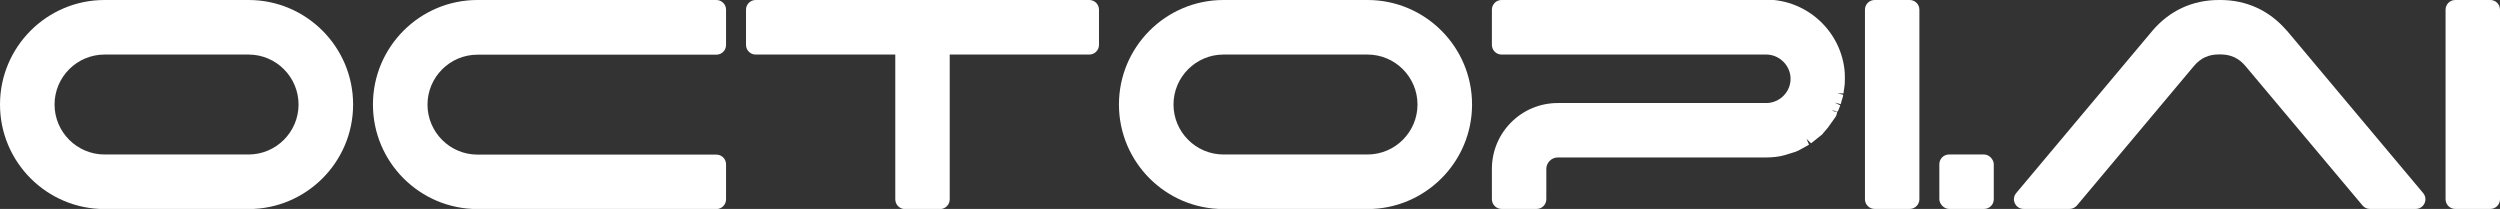
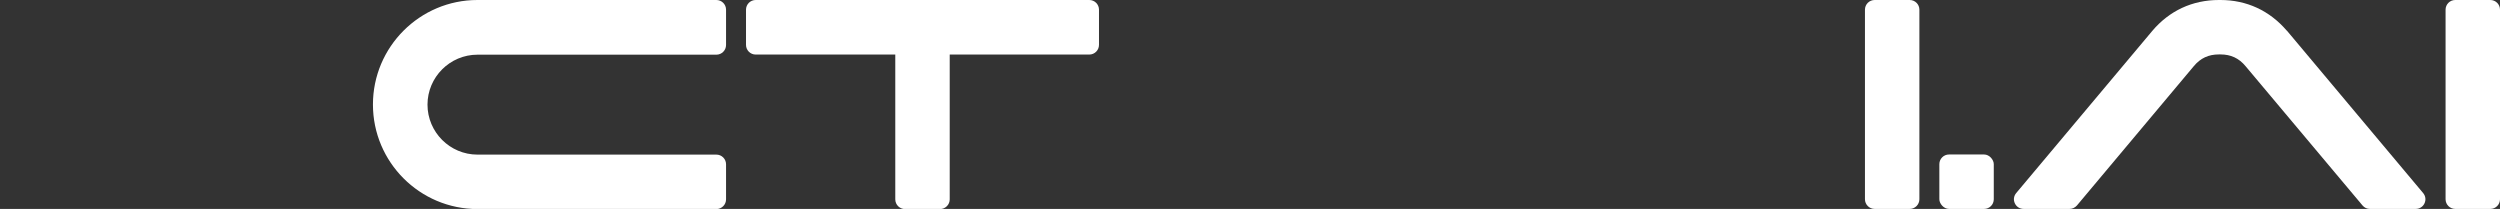
<svg xmlns="http://www.w3.org/2000/svg" id="Layer_2" viewBox="0 0 201.64 16.85">
  <rect x="0" y="0" width="201.64" height="16.85" fill="#333333" stroke="none" />
  <g id="Layer_1-2">
-     <path d="M20.05,0h-11.62C3.78,0,0,3.78,0,8.43s3.78,8.43,8.43,8.43h11.62c4.65,0,8.43-3.78,8.43-8.43S24.7,0,20.05,0ZM20.05,12.46h-11.62c-2.22,0-4.03-1.81-4.03-4.03s1.81-4.03,4.03-4.03h11.62c2.22,0,4.03,1.81,4.03,4.03s-1.81,4.03-4.03,4.03Z" fill="#fff" />
    <path d="M57.78,0h-19.27c-4.65,0-8.43,3.78-8.43,8.43s3.78,8.43,8.43,8.43h19.27c.43,0,.78-.35.78-.78v-2.83c0-.43-.35-.78-.78-.78h-19.27c-2.22,0-4.03-1.81-4.03-4.03s1.81-4.03,4.03-4.03h19.27c.43,0,.78-.35.78-.78V.78c0-.43-.35-.78-.78-.78Z" fill="#fff" />
    <path d="M87.87,0h-26.92c-.43,0-.78.35-.78.78v2.84c0,.43.35.78.78.78h11.26v11.68c0,.43.35.78.78.78h2.83c.43,0,.78-.35.78-.78V4.4h11.26c.43,0,.78-.35.78-.78V.78c0-.43-.35-.78-.78-.78Z" fill="#fff" />
-     <path d="M110.3,0h-11.62c-4.65,0-8.43,3.78-8.43,8.43s3.78,8.43,8.43,8.43h11.62c4.65,0,8.43-3.78,8.43-8.43s-3.78-8.43-8.43-8.43ZM110.3,12.46h-11.62c-2.22,0-4.03-1.81-4.03-4.03s1.81-4.03,4.03-4.03h11.62c2.22,0,4.03,1.81,4.03,4.03s-1.81,4.03-4.03,4.03Z" fill="#fff" />
-     <path d="M142.46,0h-21.35c-.43,0-.78.35-.78.78v2.84c0,.43.35.78.78.78h21.35c.99,0,1.84.77,1.95,1.75,0,.07.01.13.01.2s0,.14-.01.21c-.1.98-.96,1.75-1.95,1.75h-16.82c-2.93,0-5.31,2.38-5.31,5.31v2.45c0,.43.35.78.78.78h2.83c.43,0,.78-.35.78-.78v-2.45c0-.5.42-.92.92-.92h16.82c.51,0,1.02-.06,1.42-.17l.92-.28c.09-.04.18-.08.28-.12l.83-.46-.2-.47.36.36.68-.54h0s.1-.08.1-.08c.1-.07.18-.15.24-.25l.34-.39s.07-.09.07-.1l.51-.72c.08-.1.13-.22.15-.34l.02-.04h-.01s0-.07,0-.1h-.2l-.24-.12.5.12.2-.5-.45-.23.48.13.04-.11c.02-.06.03-.09.01-.07l.13-.42s.02-.06.02-.1v-.02s0,0,0,0c0-.01,0-.03,0-.04l-.48-.11h.51s.1-.75.1-.75c.01-.15.01-.3.01-.46,0-.14,0-.28-.01-.48-.25-3.29-3.03-5.87-6.33-5.87Z" fill="#fff" />
    <path d="M151.2,0h2.83c.43,0,.78.35.78.78v15.29c0,.43-.35.78-.78.78h-2.83c-.43,0-.78-.35-.78-.78V.78c0-.43.35-.78.78-.78Z" fill="#fff" />
    <rect x="156.42" y="12.46" width="4.39" height="4.39" rx=".78" ry=".78" fill="#fff" />
    <path d="M184.44,2.47c-1.39-1.62-3.24-2.47-5.35-2.47h-.12c-2.15,0-4.01.87-5.39,2.51l-10.96,13.06c-.2.24-.24.55-.11.83.13.28.4.45.71.45h3.7c.23,0,.44-.1.6-.28l9.42-11.23c.54-.65,1.19-.95,2.03-.95h.12c.84,0,1.49.3,2.03.95l9.43,11.23c.15.18.36.28.59.28h3.7c.31,0,.58-.17.71-.45.13-.28.09-.59-.11-.83l-10.99-13.1Z" fill="#fff" />
    <path d="M198.03,0h2.83c.43,0,.78.35.78.78v15.29c0,.43-.35.78-.78.78h-2.83c-.43,0-.78-.35-.78-.78V.78c0-.43.35-.78.78-.78Z" fill="#fff" />
  </g>
</svg>